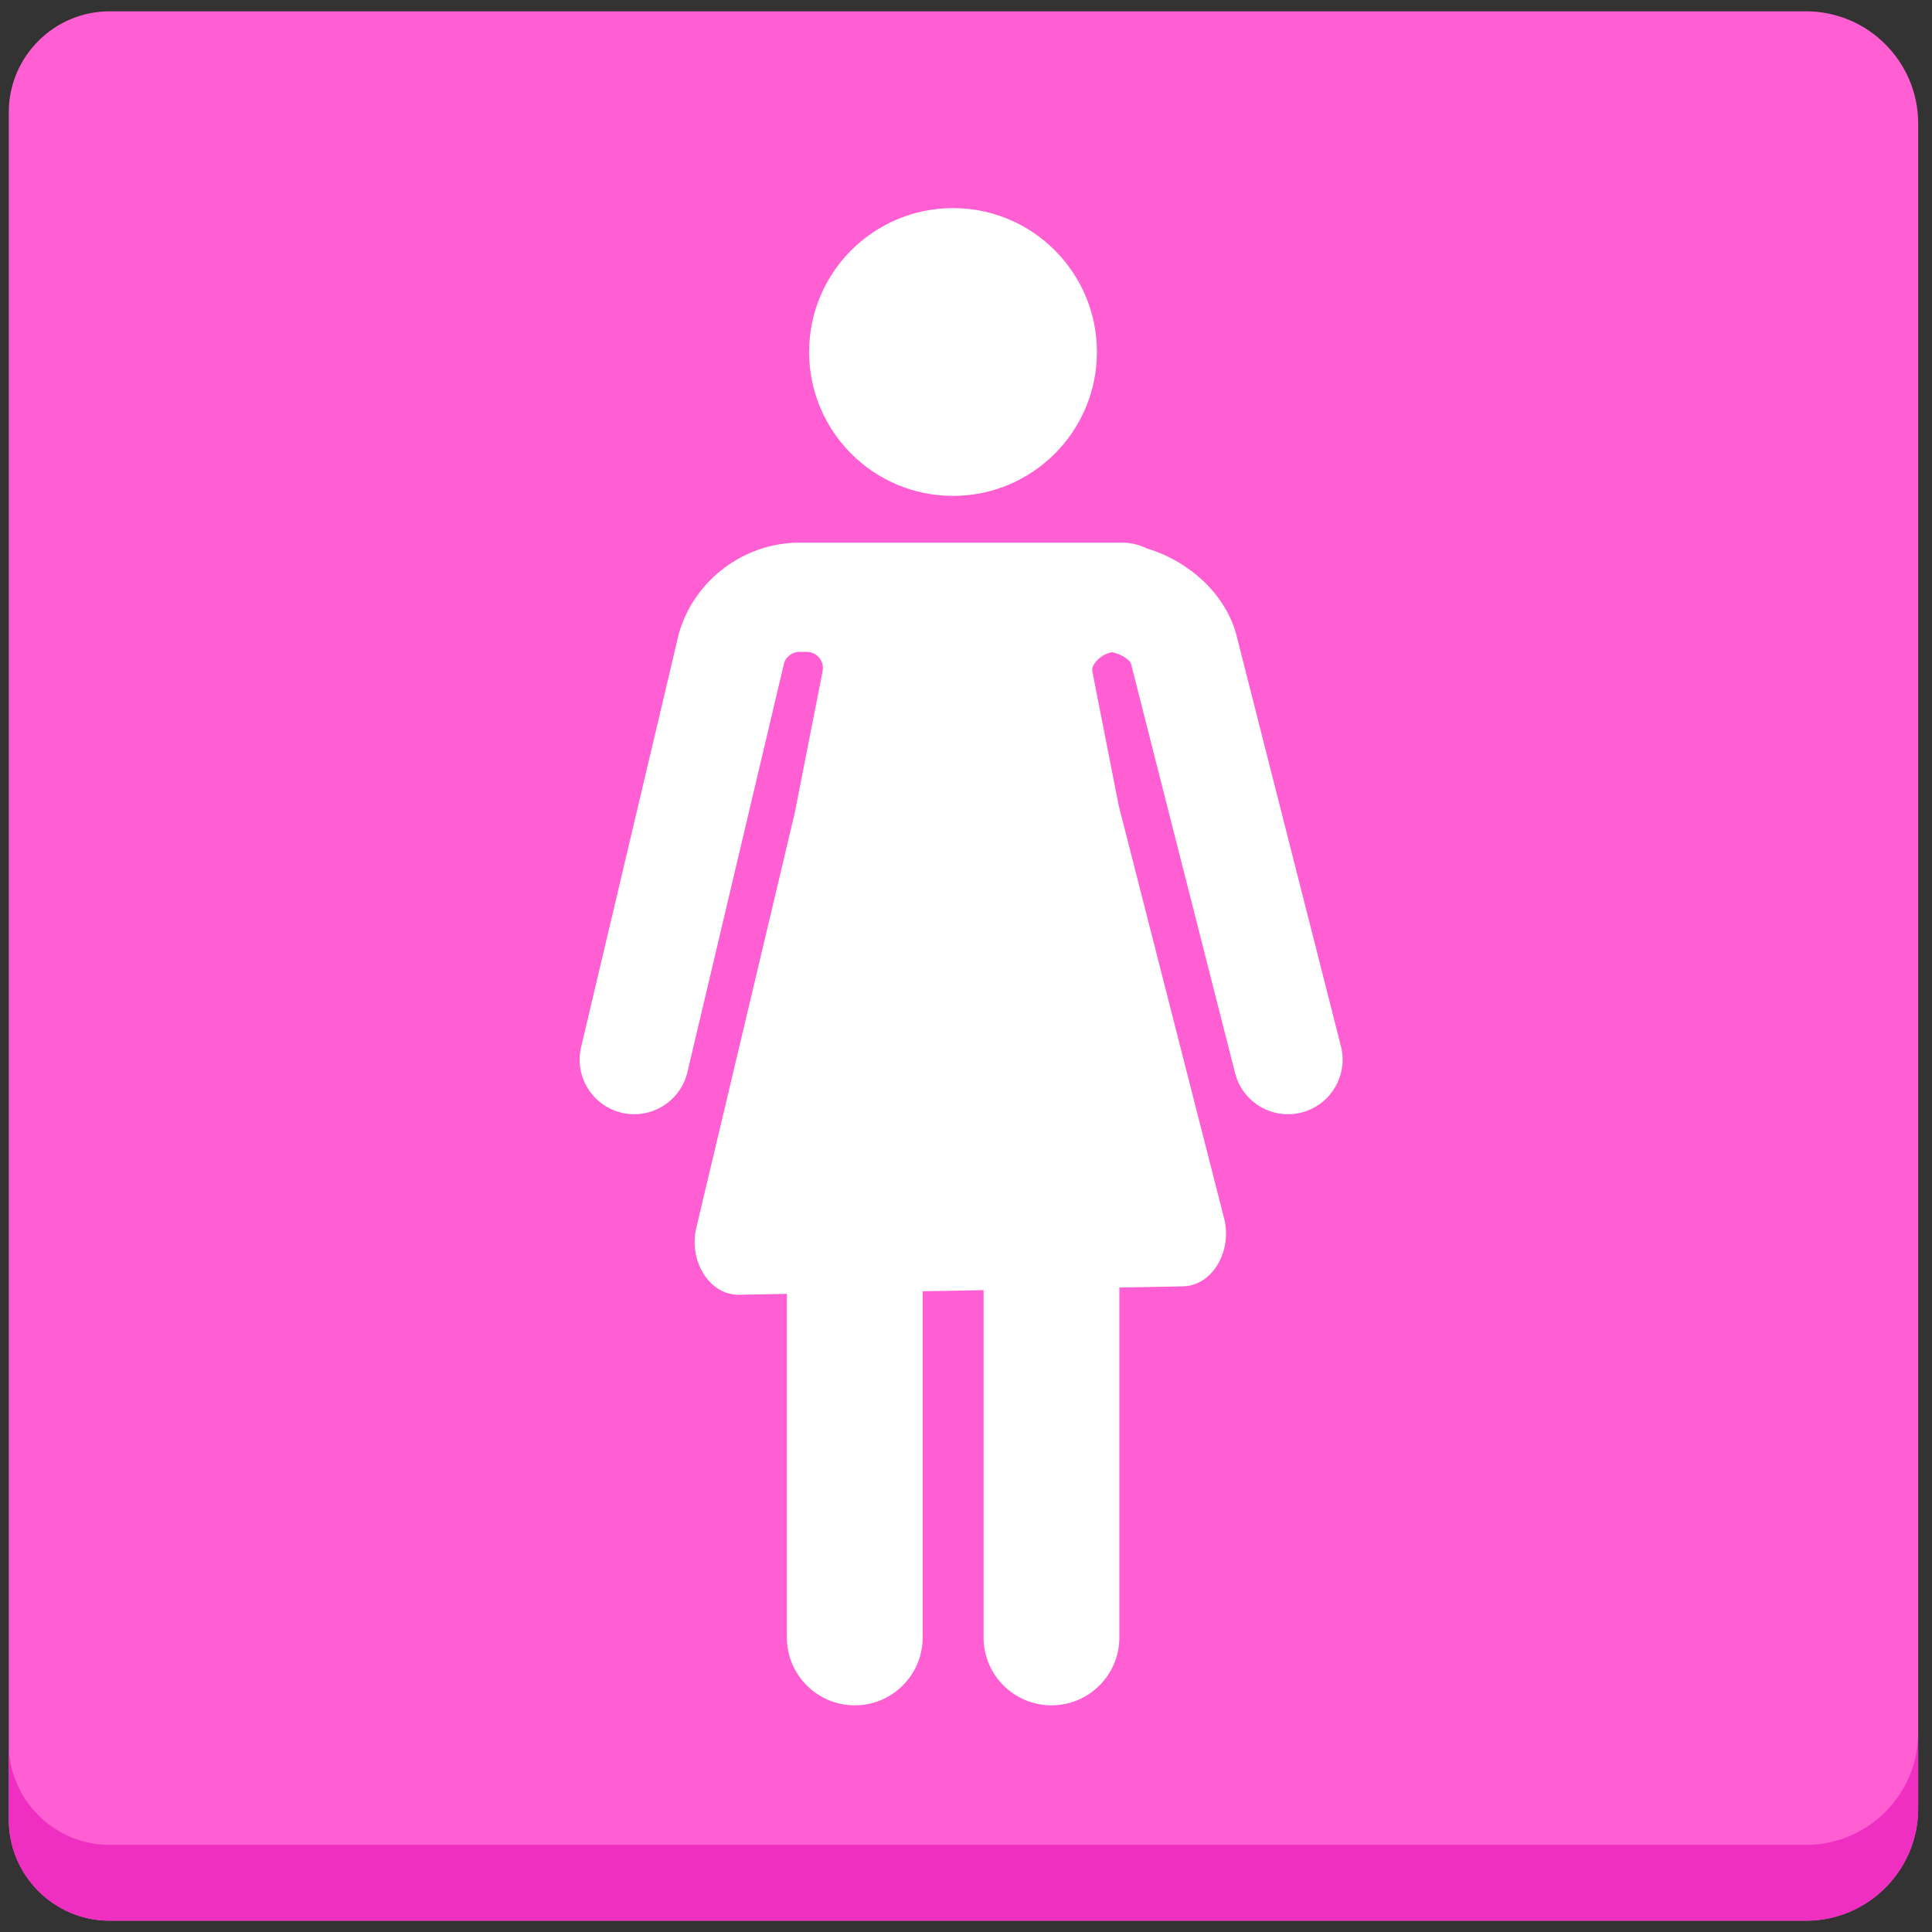
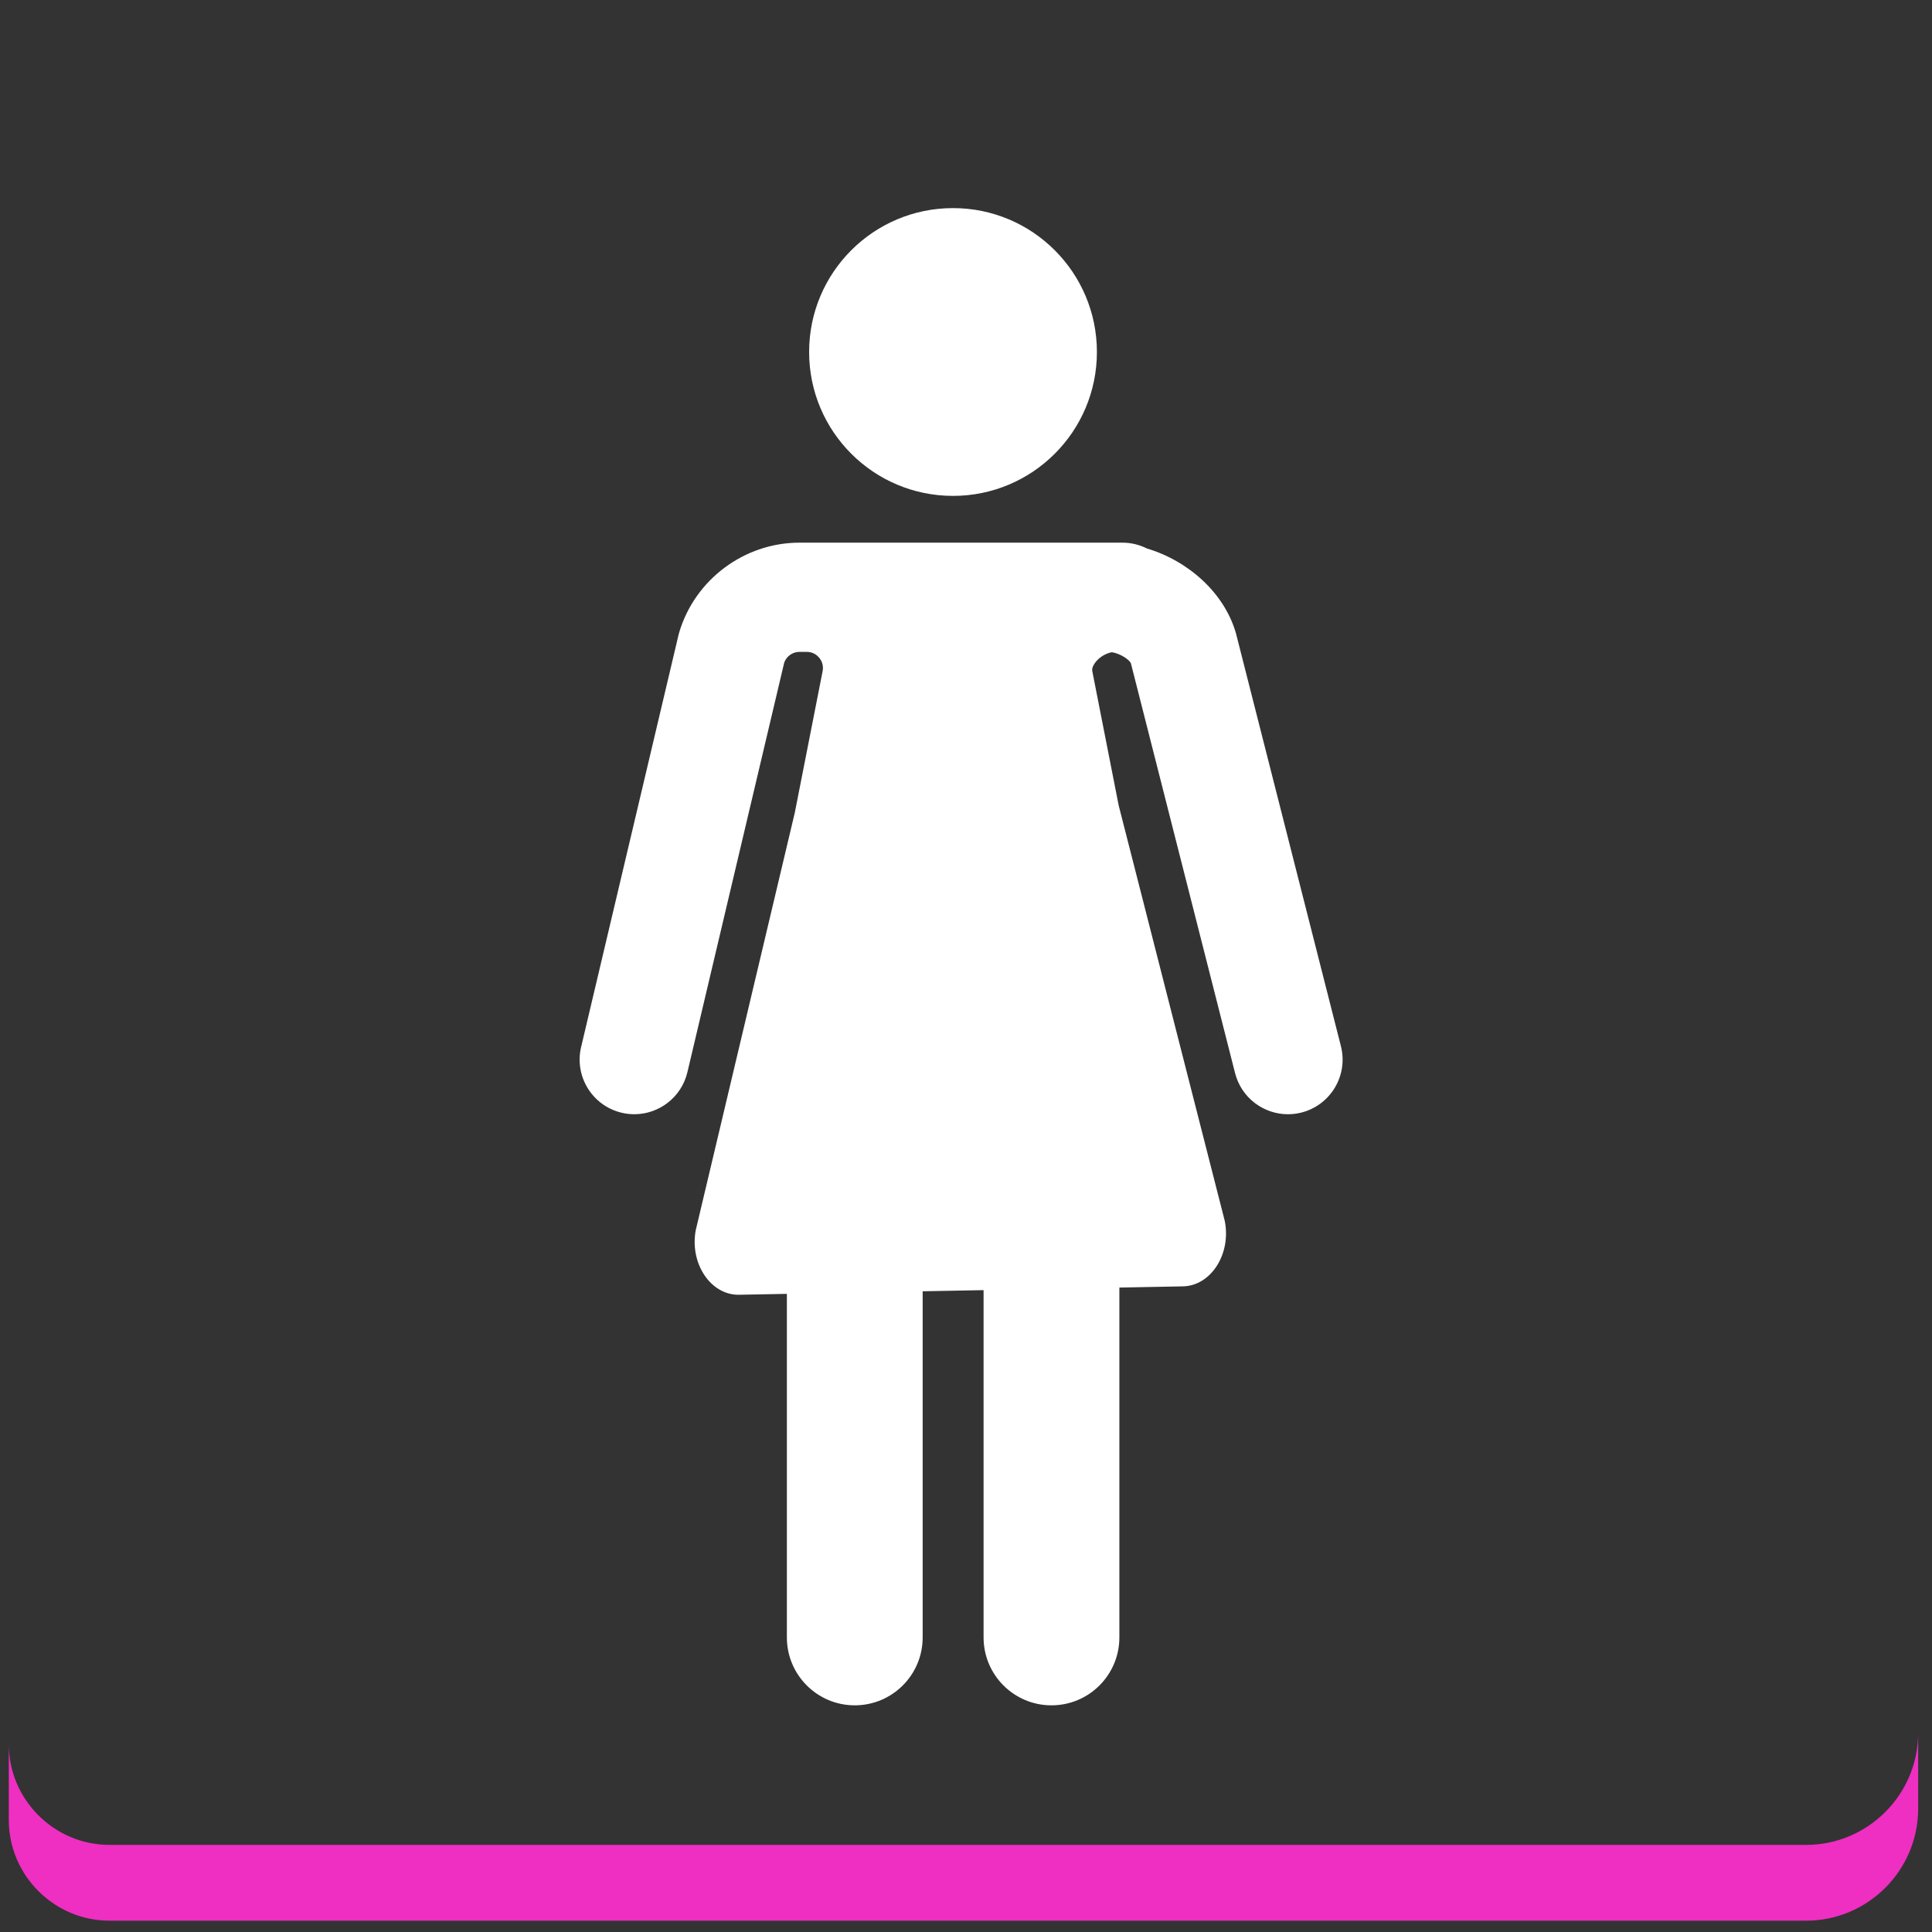
<svg xmlns="http://www.w3.org/2000/svg" version="1.1" x="0px" y="0px" viewBox="0 0 512 512" enable-background="new 0 0 512 512" xml:space="preserve">
  <rect x="0" y="0" width="512" height="512" fill="#333333" stroke="none" />
  <g id="Layer_2">
-     <path fill="#FF5FD2" d="M508.333,32.666C508.333,16.35,494.984,3,478.668,3H29.032C14.348,3,2.333,15.015,2.333,29.699v452.602   C2.333,496.985,14.348,509,29.032,509h449.635c16.316,0,29.666-13.35,29.666-29.666V32.666z" />
-   </g>
+     </g>
  <g id="Layer_3">
    <path fill="#EF2EC2" d="M478.668,488.915H29.032c-14.684,0-26.699-12.015-26.699-26.699v20.085   C2.333,496.985,14.348,509,29.032,509h449.635c16.316,0,29.666-13.35,29.666-29.666v-20.085   C508.333,475.565,494.984,488.915,478.668,488.915z" />
  </g>
  <g id="Layer_4">
    <path fill="#FFFFFF" d="M290.691,93.283c0,21.06-17.073,38.133-38.133,38.133s-38.133-17.073-38.133-38.133   s17.073-38.133,38.133-38.133S290.691,72.223,290.691,93.283z M355.355,277.242l-27.743-109.137   c-0.049-0.194-0.103-0.387-0.16-0.579c-3.115-10.422-12.458-18.865-23.548-22.189c-1.942-0.968-4.124-1.526-6.441-1.526h-1.848   h-1.945H213.8h-1.945c-14.574,0-27.667,9.753-31.838,23.717c-0.08,0.269-0.153,0.54-0.217,0.813l-25.799,109.137   c-1.839,7.778,2.977,15.575,10.755,17.413c1.12,0.265,2.239,0.392,3.342,0.392c6.558,0,12.498-4.487,14.072-11.146l25.667-108.58   c0.615-1.662,2.23-2.8,4.018-2.8h1.945c1.76,0,2.828,0.979,3.308,1.562s1.234,1.82,0.895,3.547l-7.369,37.486l-26.257,110.671   c-1.644,8.858,3.993,17.244,11.495,17.102l12.658-0.24v91.052c0,9.938,8.056,17.993,17.993,17.993s17.993-8.056,17.993-17.993   v-91.733l16.142-0.306v92.039c0,9.938,8.056,17.993,17.993,17.993s17.993-8.056,17.993-17.993v-92.72l16.844-0.319   c7.447-0.141,12.854-8.619,11.079-17.371l-28.102-110.072l-6.996-35.588c-0.187-0.948,0.514-1.975,0.948-2.502   c1.066-1.296,2.689-2.239,4.257-2.521c2.318,0.388,4.585,1.979,5.014,2.895l27.616,108.635c1.665,6.551,7.554,10.91,14.016,10.91   c1.181,0,2.38-0.146,3.576-0.449C352.642,292.865,357.325,284.988,355.355,277.242z" />
  </g>
</svg>